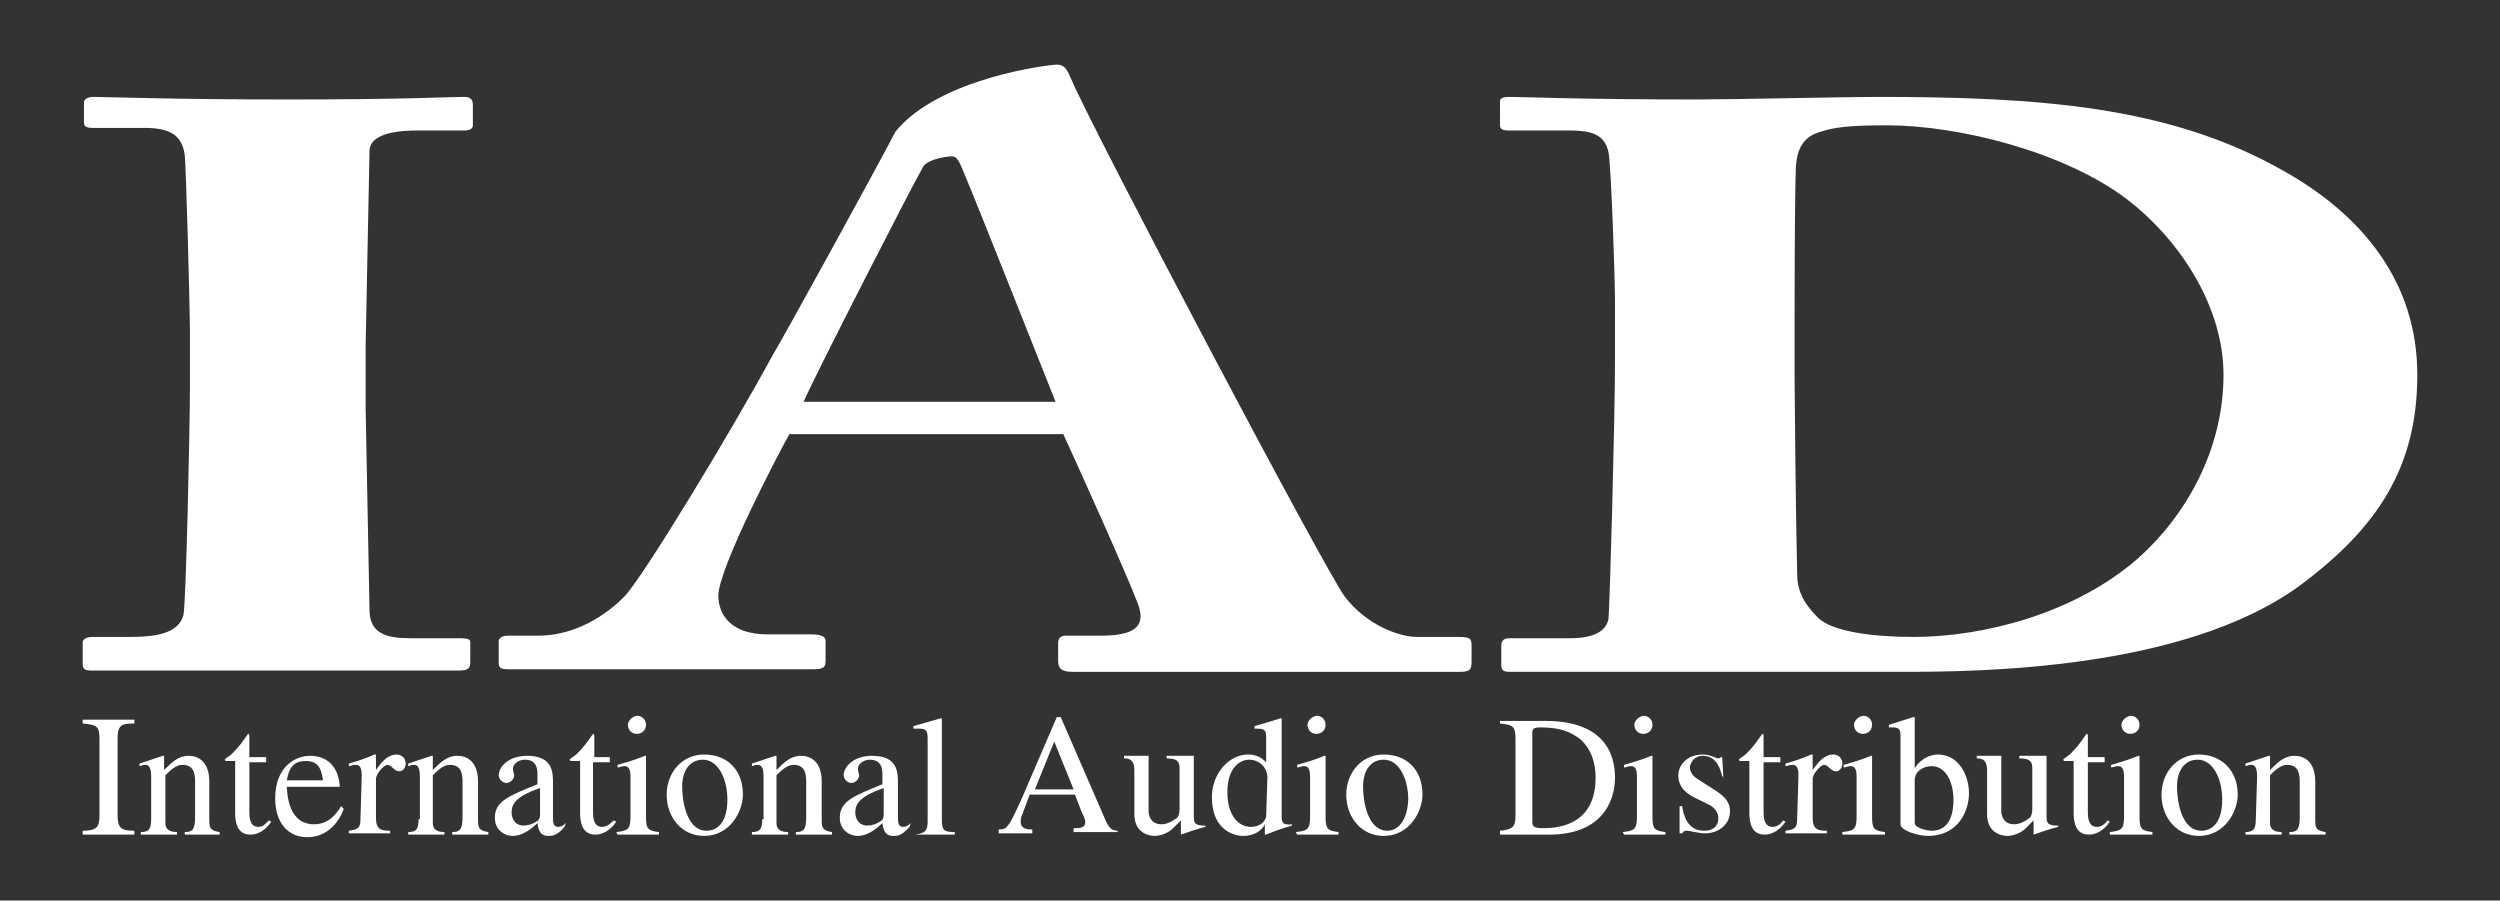
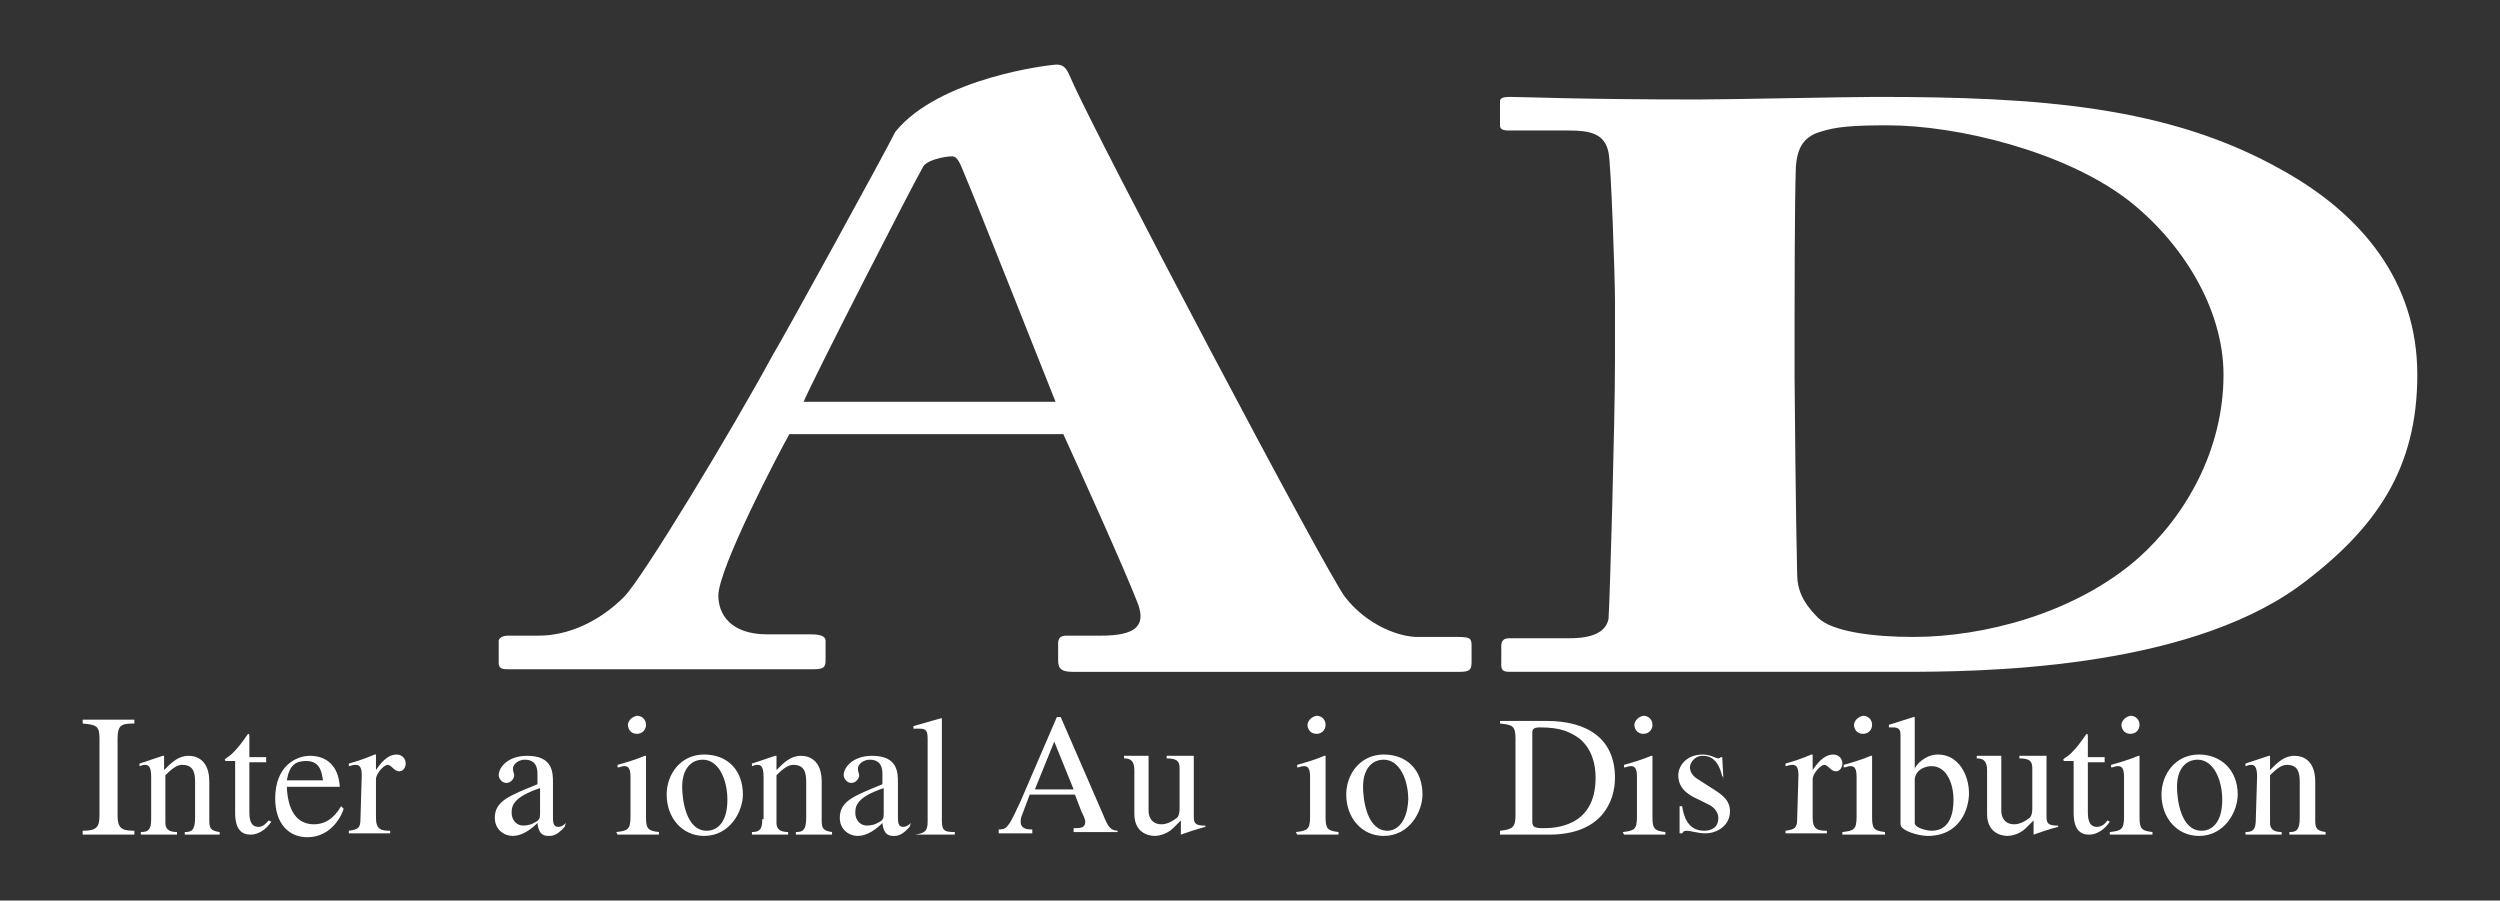
<svg xmlns="http://www.w3.org/2000/svg" version="1.1" id="Ebene_1" x="0px" y="0px" width="193.5px" height="69.7px" viewBox="0 0 193.5 69.7" style="enable-background:new 0 0 193.5 69.7;" xml:space="preserve">
  <rect x="0" y="0" width="193.5" height="69.7" fill="#333333" stroke="none" />
  <style type="text/css">
	.st0{fill:#FFFFFF;}
</style>
  <g>
-     <path class="st0" d="M35.4,49.4c1,0,1,0.1,1,0.4c0,0.1,0,1.4,0,1.4c0,0.5-0.1,0.7-0.9,0.7H7.1c-0.5,0-0.7-0.1-0.7-0.5v-1.7   c0-0.2,0.3-0.4,0.7-0.4H10c1.9,0,3.8-0.2,4.2-1.7c0.2-0.9,0.5-14.4,0.5-17.7v-4.4c0-1.5-0.3-12.7-0.4-13.5   c-0.2-1.5-1.1-2.1-3.1-2.1h-4c-0.5,0-0.7-0.1-0.7-0.4V7.9c0-0.2,0.3-0.4,0.7-0.4c1.1,0,5.9,0.2,15,0.2c9.5,0,12.4-0.2,13.7-0.2   c0.5,0,0.7,0.2,0.7,0.6v1.6c0,0.3-0.3,0.4-0.7,0.4h-3.6c-2.3,0-3.7,0.5-3.7,1.6c0,0.6-0.3,14.4-0.3,15.1v4.8c0,0.6,0.3,15,0.3,15.6   c0,1.9,1.4,2.2,3.2,2.2L35.4,49.4L35.4,49.4z" />
    <path class="st0" d="M62.2,31.1h19.5c-0.8-2-6.3-15.9-7-17.5c-0.4-1-0.6-1.5-1-1.5c-0.6,0-2.1,0.3-2.3,0.9   C70.9,13.8,62.9,29.4,62.2,31.1L62.2,31.1z M113.9,51.2c0,0.6-0.1,0.8-0.9,0.8c-0.2,0-30,0-30,0c-1,0-1.1-0.4-1.1-0.9v-1.3   c0-0.3,0.1-0.6,0.6-0.6h2.7c2.6,0,3.5-0.7,2.9-2.4c-0.9-2.4-4.7-10.8-5.8-13.2H61.1C60.3,35,55.6,44,55.6,46.1c0,1.4,0.9,3,3.8,3   h3.4c1,0,1.1,0.3,1.1,0.5v1.5c0,0.5-0.1,0.7-0.9,0.7H39.3c-0.5,0-0.7-0.1-0.7-0.5v-1.7c0-0.2,0.3-0.4,0.7-0.4h1.9h0.5   c2.3,0,4.7-1.1,6.6-3c1.4-1.4,8.3-12.8,11.5-18.7c0.8-1.3,8.6-15.5,9.5-17.3C72.7,6,81.3,5,81.8,5c0.6,0,0.8,0.4,1.1,1.1   c1.8,4.2,19.8,38.3,21.2,40.1c1.7,2.2,4.2,3.1,5.6,3.1h3.1c1,0,1.1,0.1,1.1,0.7C113.9,50.9,113.9,51.1,113.9,51.2L113.9,51.2z" />
    <path class="st0" d="M138.9,24.8v4.4c0,0.8,0.1,11.4,0.2,15.2c0,1.2,0.4,2.2,1.6,3.4c1.1,1.1,4.3,1.5,7.4,1.5   c5.4,0,12.5-1.8,17.4-6.1c3.7-3.3,6.6-8.4,6.6-14.2c0-5.1-3.2-10.3-7.5-13.6c-4.9-3.7-13.1-5.7-18.5-5.7c-2.6,0-4,0.1-5.2,0.5   c-1.4,0.4-1.8,1.4-1.9,2.7C138.9,15.7,138.9,23.8,138.9,24.8L138.9,24.8z M125,27.9v-4.7c0-1.6-0.3-10.5-0.5-11.4   c-0.3-1.5-1.5-1.7-3.1-1.7h-4.6c-0.5,0-0.7-0.1-0.7-0.4V7.8c0-0.2,0.3-0.3,0.7-0.3c1.2,0,5.3,0.2,14.6,0.2c2.4,0,11.7-0.2,13.8-0.2   c12.6,0,22.7,0.7,31.5,5.7c6.1,3.4,10.4,8.6,10.4,15.8s-3.1,11.9-9.2,16.4c-9,6.5-24.9,6.6-30.7,6.6h-30.4c-0.7,0-0.6-0.4-0.6-0.9   V50c0-0.3,0.1-0.6,0.6-0.6h4.7c1.8,0,2.8-0.5,3-1.5C124.6,46.6,125,32.6,125,27.9L125,27.9z" />
    <path class="st0" d="M86.6,64.3c-0.6,0-0.8-0.2-1.2-1.2l-3.3-7.6h-0.3L79,62c-0.3,0.6-0.7,1.6-1,1.9c-0.2,0.3-0.5,0.3-0.7,0.3v0.3   h2.6v-0.3c-0.3,0-0.9,0-0.9-0.6c0-0.1,0-0.3,0.1-0.5l0.6-1.6h3.5l0.5,1.3c0.1,0.2,0.3,0.6,0.3,0.8c0,0.5-0.4,0.5-0.9,0.5v0.3h3.4   v-0.1H86.6z M80.1,61.1l1.5-3.7l1.5,3.7H80.1L80.1,61.1z" />
    <path class="st0" d="M93.2,63.9c-0.8,0-0.8-0.3-0.8-0.8v-4.6h-2.1v0.2c0.9,0,1,0.3,1,0.8v3.1c0,0.4-0.1,0.6-0.2,0.7   c-0.4,0.3-0.8,0.5-1.2,0.5c-0.9,0-1-0.8-1-1v-4.3H87v0.2c0.4,0,0.8,0.1,0.8,0.9V63c0,1.4,1,1.7,1.6,1.7c0.2,0,0.9-0.1,1.4-0.6   l0.6-0.6v1.1l0,0c0.6-0.2,1.1-0.4,1.9-0.6v-0.1H93.2z" />
-     <path class="st0" d="M98,63.2c-0.1,0.5-0.6,0.8-1.2,0.8C96,64,95,63.3,95,61.3c0-1.8,0.9-2.5,1.7-2.5c0.6,0,1.3,0.4,1.4,1.3   L98,63.2L98,63.2z M100.1,63.8c-0.9,0.1-0.9-0.2-0.9-0.7v-7.5h-0.1c-0.6,0.2-1.3,0.4-2,0.6v0.2c0.1,0,0.2,0,0.3,0   c0.6,0,0.6,0.3,0.6,0.7V59c-0.4-0.4-0.8-0.6-1.4-0.6c-1.5,0-2.8,1.5-2.8,3.3c0,2.7,1.9,3,2.4,3c1,0,1.5-0.5,1.7-0.9l0,0v0.8H98   c0.7-0.3,1.3-0.5,2-0.7v-0.1H100.1z" />
    <path class="st0" d="M100.4,64.6h3.2v-0.2c-0.9-0.1-1-0.3-1-1.2v-4.7h-0.1c-0.7,0.3-1.4,0.5-2.1,0.7v0.2c0.2,0,0.3-0.1,0.5-0.1   s0.5,0,0.5,0.8v3.1c0,1-0.2,1.1-1.1,1.2L100.4,64.6L100.4,64.6z M101.2,56.1c0,0.3,0.2,0.7,0.7,0.7c0.4,0,0.7-0.3,0.7-0.7   s-0.3-0.7-0.7-0.7C101.4,55.5,101.2,55.9,101.2,56.1L101.2,56.1z" />
    <path class="st0" d="M107.1,58.4c-1.8,0-2.9,1.5-2.9,3.1c0,1.8,1.2,3.2,2.9,3.2c2,0,3-1.9,3-3.2C110.1,59.6,108.9,58.4,107.1,58.4   L107.1,58.4z M107.4,64.3c-1.6,0-1.9-2.4-1.9-3.4c0-1.4,0.7-2.1,1.6-2.1c1.2,0,1.9,1.5,1.9,3.1C108.9,63.8,108,64.3,107.4,64.3   L107.4,64.3z" />
    <path class="st0" d="M6.4,64.6h4v-0.3c-1,0-1.3-0.2-1.3-1.2v-5.9c0-1.1,0.3-1.2,1.3-1.2v-0.3h-4V56c1.1,0.1,1.3,0.2,1.3,1.2v5.9   c0,0.9-0.2,1.2-1.3,1.2L6.4,64.6L6.4,64.6z" />
    <path class="st0" d="M11.7,63.4c0,0.8-0.2,1-0.8,1v0.2h2.8v-0.2c-0.7,0-0.9-0.3-0.9-0.7V60c0.5-0.5,0.9-0.8,1.3-0.8   c0.8,0,1,0.5,1,1.3v2.8c0,1-0.3,1.1-0.8,1.1v0.2H17v-0.2c-0.7-0.1-0.8-0.3-0.8-0.9v-3c0-1.6-0.9-2-1.6-2c-0.8,0-1.3,0.5-1.9,1.1   v-1.1h-0.1c-0.6,0.2-1.2,0.4-1.8,0.6v0.2c0.1,0,0.2-0.1,0.4-0.1s0.5,0,0.5,0.9V63.4L11.7,63.4z" />
    <path class="st0" d="M20.6,58.6h-1.3V57c0-0.1,0-0.2-0.1-0.2c-0.5,0.7-0.7,1-1.2,1.5c-0.3,0.3-0.6,0.4-0.6,0.5c0,0,0,0.1,0.1,0.1   h0.7v4c0,1.3,0.5,1.7,1.2,1.7c0.6,0,1.2-0.4,1.6-1l-0.2-0.1C20.6,63.7,20.4,64,20,64c-0.7,0-0.7-0.8-0.7-1.2V59h1.3L20.6,58.6   L20.6,58.6z" />
    <path class="st0" d="M26.4,62.4c-0.3,0.5-0.9,1.4-2.1,1.4c-0.9,0-2-0.5-2.1-2.9h4.1c-0.1-1.7-1.1-2.4-2.3-2.4   c-1.1,0-2.7,0.8-2.7,3.3c0,1.9,1,3,2.5,3c1.9,0,2.7-1.8,2.8-2.2L26.4,62.4L26.4,62.4z M22.2,60.4c0.2-1.2,0.7-1.5,1.5-1.5   c1.1,0,1.2,0.9,1.3,1.5H22.2L22.2,60.4z" />
    <path class="st0" d="M27.9,63.4c0,0.7-0.2,0.8-0.9,0.9v0.2h3.2v-0.2c-0.7,0-1.1-0.1-1.1-1v-3c0-0.4,0.6-1.1,0.9-1.1   s0.5,0.5,0.9,0.5c0.3,0,0.5-0.3,0.5-0.6c0-0.4-0.3-0.7-0.7-0.7c-0.5,0-1,0.3-1.6,1.2l0,0v-1.2H29c-0.7,0.3-1.3,0.5-2,0.7v0.2   c0.1,0,0.3-0.1,0.5-0.1s0.5,0,0.5,0.8L27.9,63.4L27.9,63.4z" />
-     <path class="st0" d="M32.4,63.4c0,0.8-0.2,1-0.8,1v0.2h2.8v-0.2c-0.7,0-0.9-0.3-0.9-0.7V60c0.5-0.5,0.9-0.8,1.3-0.8   c0.8,0,1,0.5,1,1.3v2.8c0,1-0.3,1.1-0.8,1.1v0.2h2.8v-0.2c-0.7-0.1-0.8-0.3-0.8-0.9v-3c0-1.6-0.9-2-1.6-2c-0.8,0-1.3,0.5-1.9,1.1   v-1.1h-0.1c-0.6,0.2-1.2,0.4-1.8,0.6v0.2c0.1,0,0.2-0.1,0.4-0.1s0.5,0,0.5,0.9v3.3H32.4z" />
    <path class="st0" d="M41.8,62.9c0,0.4,0,0.6-0.5,0.8c-0.1,0.1-0.5,0.2-0.8,0.2c-0.5,0-0.9-0.4-0.9-1l0,0c0-0.5,0.1-1.2,2.2-1.9   V62.9L41.8,62.9z M43.8,63.7c-0.1,0.1-0.3,0.3-0.6,0.3c-0.4,0-0.4-0.4-0.4-0.8v-2.6c0-0.8,0-2.1-2-2.1c-1.5,0-2.2,0.9-2.2,1.5   c0,0.2,0.2,0.6,0.6,0.6c0.3,0,0.6-0.3,0.6-0.6c0-0.1-0.1-0.3-0.1-0.5c0-0.4,0.5-0.7,0.9-0.7s1,0.1,1,1.1v0.8   c-2.2,0.9-3.3,1.3-3.3,2.6c0,0.9,0.7,1.4,1.4,1.4s1.4-0.5,1.9-1c0.1,1,0.6,1,0.9,1c0.2,0,0.6,0,1.2-0.7L43.8,63.7L43.8,63.7z" />
-     <path class="st0" d="M47.3,58.6H46V57c0-0.1,0-0.2-0.1-0.2c-0.5,0.7-0.7,1-1.2,1.5c-0.3,0.3-0.6,0.4-0.6,0.5c0,0,0,0.1,0.1,0.1h0.7   v4c0,1.3,0.5,1.7,1.2,1.7c0.6,0,1.2-0.4,1.6-1l-0.2-0.1C47.3,63.7,47,64,46.6,64c-0.7,0-0.7-0.8-0.7-1.2V59h1.3v-0.4H47.3z" />
    <path class="st0" d="M47.8,64.6H51v-0.2c-0.9-0.1-1-0.3-1-1.2v-4.7h-0.1c-0.7,0.3-1.4,0.5-2.1,0.7v0.2c0.2,0,0.3-0.1,0.5-0.1   s0.5,0,0.5,0.8v3.1c0,1-0.2,1.1-1.1,1.2L47.8,64.6L47.8,64.6z M48.6,56.1c0,0.3,0.2,0.7,0.7,0.7c0.4,0,0.7-0.3,0.7-0.7   s-0.3-0.7-0.7-0.7C48.8,55.5,48.6,55.9,48.6,56.1L48.6,56.1z" />
    <path class="st0" d="M54.5,58.4c-1.8,0-2.9,1.5-2.9,3.1c0,1.8,1.2,3.2,2.9,3.2c2,0,3-1.9,3-3.2C57.5,59.6,56.3,58.4,54.5,58.4   L54.5,58.4z M54.7,64.3c-1.6,0-1.9-2.4-1.9-3.4c0-1.4,0.7-2.1,1.6-2.1c1.2,0,1.9,1.5,1.9,3.1C56.3,63.8,55.4,64.3,54.7,64.3   L54.7,64.3z" />
    <path class="st0" d="M59,63.4c0,0.8-0.2,1-0.8,1v0.2H61v-0.2c-0.7,0-0.9-0.3-0.9-0.7V60c0.5-0.5,0.9-0.8,1.3-0.8c0.8,0,1,0.5,1,1.3   v2.8c0,1-0.3,1.1-0.8,1.1v0.2h2.8v-0.2c-0.7-0.1-0.8-0.3-0.8-0.9v-3c0-1.6-0.9-2-1.6-2c-0.8,0-1.3,0.5-1.9,1.1v-1.1H60   c-0.6,0.2-1.2,0.4-1.8,0.6v0.2c0.1,0,0.2-0.1,0.4-0.1s0.5,0,0.5,0.9v3.3H59z" />
    <path class="st0" d="M68.4,62.9c0,0.4,0,0.6-0.5,0.8c-0.1,0.1-0.5,0.2-0.8,0.2c-0.5,0-0.9-0.4-0.9-1l0,0c0-0.5,0.1-1.2,2.2-1.9   L68.4,62.9L68.4,62.9z M70.5,63.7c-0.1,0.1-0.3,0.3-0.6,0.3c-0.4,0-0.4-0.4-0.4-0.8v-2.6c0-0.8,0-2.1-2-2.1c-1.5,0-2.2,0.9-2.2,1.5   c0,0.2,0.2,0.6,0.6,0.6c0.3,0,0.6-0.3,0.6-0.6c0-0.1-0.1-0.3-0.1-0.5c0-0.4,0.5-0.7,0.9-0.7s1,0.1,1,1.1v0.8   C66.1,61.6,65,62,65,63.3c0,0.9,0.7,1.4,1.4,1.4c0.7,0,1.4-0.5,1.9-1c0.1,1,0.6,1,0.9,1c0.2,0,0.6,0,1.2-0.7L70.5,63.7L70.5,63.7z" />
    <path class="st0" d="M70.8,64.6h3.1v-0.2c-0.8,0-1-0.1-1-0.9v-7.9h-0.1c-0.7,0.2-1.4,0.4-2.1,0.6v0.2c0.2,0,0.3,0,0.5,0   c0.5,0,0.6,0.2,0.6,0.8v6.4C71.8,64.3,71.6,64.5,70.8,64.6L70.8,64.6L70.8,64.6z" />
    <path class="st0" d="M116.1,64.6h3.8c4.1,0,5.1-2.6,5.1-4.4c0-3-2.1-4.4-5.3-4.4h-3.6V56c1,0.1,1.2,0.2,1.2,1.2v5.9   c0,0.9-0.2,1.1-1.2,1.2V64.6L116.1,64.6z M118.6,56.8c0-0.3,0-0.5,0.6-0.5c1.7,0,2.4,0.4,3.1,0.9c0.9,0.8,1.2,1.9,1.2,3   c0,3.9-3.3,3.9-4.1,3.9c-0.6,0-0.8-0.1-0.8-0.5L118.6,56.8L118.6,56.8z" />
    <path class="st0" d="M125.7,64.6h3.2v-0.2c-0.9-0.1-1-0.3-1-1.2v-4.7h-0.1c-0.7,0.3-1.4,0.5-2.1,0.7v0.2c0.2,0,0.3-0.1,0.5-0.1   s0.5,0,0.5,0.8v3.1c0,1-0.2,1.1-1.1,1.2L125.7,64.6L125.7,64.6z M126.5,56.1c0,0.3,0.2,0.7,0.7,0.7c0.4,0,0.7-0.3,0.7-0.7   s-0.3-0.7-0.7-0.7C126.7,55.5,126.5,55.9,126.5,56.1L126.5,56.1z" />
    <path class="st0" d="M133.4,60.4l-0.1-1.8h-0.1c0,0-0.1,0.1-0.2,0.1c-0.2,0-0.6-0.3-1.2-0.3c-1.3,0-1.9,0.9-1.9,1.6   c0,1,0.7,1.5,1.6,1.9l0.8,0.4c0.4,0.2,0.7,0.6,0.7,1c0,0.8-0.6,1-1.1,1c-1.3,0-1.6-1.2-1.7-1.9H130v2.1h0.2   c0.1-0.1,0.1-0.2,0.3-0.2c0.4,0,0.9,0.2,1.5,0.2c0.9,0,1.9-0.6,1.9-1.7c0-0.8-0.5-1.2-1.1-1.6l-1.4-0.9c-0.5-0.3-0.6-0.7-0.6-0.9   c0-0.3,0.3-0.9,1-0.9c0.6,0,1.2,0.3,1.5,1.6h0.1V60.4z" />
-     <path class="st0" d="M137.8,58.6h-1.3V57c0-0.1,0-0.2-0.1-0.2c-0.5,0.7-0.7,1-1.2,1.5c-0.3,0.3-0.6,0.4-0.6,0.5c0,0,0,0.1,0.1,0.1   h0.7v4c0,1.3,0.5,1.7,1.2,1.7c0.6,0,1.2-0.4,1.6-1l-0.2-0.1c-0.1,0.2-0.4,0.5-0.8,0.5c-0.7,0-0.7-0.8-0.7-1.2V59h1.3V58.6   L137.8,58.6z" />
    <path class="st0" d="M139.1,63.4c0,0.7-0.2,0.8-0.9,0.9v0.2h3.2v-0.2c-0.7,0-1.1-0.1-1.1-1v-3c0-0.4,0.6-1.1,0.9-1.1   c0.3,0,0.5,0.5,0.9,0.5c0.3,0,0.5-0.3,0.5-0.6c0-0.4-0.3-0.7-0.7-0.7c-0.5,0-1,0.3-1.6,1.2l0,0v-1.2h-0.1c-0.7,0.3-1.3,0.5-2,0.7   v0.2c0.1,0,0.3-0.1,0.5-0.1s0.5,0,0.5,0.8L139.1,63.4L139.1,63.4z" />
    <path class="st0" d="M142.7,64.6h3.2v-0.2c-0.9-0.1-1-0.3-1-1.2v-4.7h-0.1c-0.7,0.3-1.4,0.5-2.1,0.7v0.2c0.2,0,0.3-0.1,0.5-0.1   s0.5,0,0.5,0.8v3.1c0,1-0.2,1.1-1.1,1.2v0.2H142.7z M143.5,56.1c0,0.3,0.2,0.7,0.7,0.7c0.4,0,0.7-0.3,0.7-0.7s-0.3-0.7-0.7-0.7   C143.7,55.5,143.5,55.9,143.5,56.1L143.5,56.1z" />
    <path class="st0" d="M148.2,60.3c0.1-0.8,0.9-1,1.3-1c1.2,0,1.7,1.4,1.7,2.6c0,0.9-0.2,2.4-1.7,2.4c-0.3,0-1.3-0.2-1.3-0.6V60.3   L148.2,60.3z M147.1,63.8c0,0.5,1.4,0.9,2.1,0.9c2.5,0,3.2-2.1,3.2-3.3c0-1.4-0.8-3-2.4-3c-1,0-1.7,0.8-1.8,1.1l0,0v-4h-0.1   c-0.6,0.2-1.3,0.4-1.9,0.6v0.2c0.1,0,0.2,0,0.3,0c0.6,0,0.6,0.3,0.6,0.7L147.1,63.8L147.1,63.8z" />
    <path class="st0" d="M159.2,63.9c-0.8,0-0.8-0.3-0.8-0.8v-4.6h-2.1v0.2c0.9,0,1,0.3,1,0.8v3.1c0,0.4-0.1,0.6-0.2,0.7   c-0.4,0.3-0.8,0.5-1.2,0.5c-0.9,0-1-0.8-1-1v-4.3H153v0.2c0.4,0,0.8,0.1,0.8,0.9V63c0,1.4,1,1.7,1.6,1.7c0.2,0,0.9-0.1,1.4-0.6   l0.6-0.6v1.1l0,0c0.6-0.2,1.1-0.4,1.9-0.6v-0.1H159.2z" />
    <path class="st0" d="M162.9,58.6h-1.3V57c0-0.1,0-0.2-0.1-0.2c-0.5,0.7-0.7,1-1.2,1.5c-0.3,0.3-0.6,0.4-0.6,0.5c0,0,0,0.1,0.1,0.1   h0.7v4c0,1.3,0.5,1.7,1.2,1.7c0.6,0,1.2-0.4,1.6-1l-0.2-0.1c-0.1,0.2-0.4,0.5-0.8,0.5c-0.7,0-0.7-0.8-0.7-1.2V59h1.3V58.6   L162.9,58.6z" />
    <path class="st0" d="M163.4,64.6h3.2v-0.2c-0.9-0.1-1-0.3-1-1.2v-4.7h-0.1c-0.7,0.3-1.4,0.5-2.1,0.7v0.2c0.2,0,0.3-0.1,0.5-0.1   s0.5,0,0.5,0.8v3.1c0,1-0.2,1.1-1.1,1.2v0.2H163.4z M164.2,56.1c0,0.3,0.2,0.7,0.7,0.7c0.4,0,0.7-0.3,0.7-0.7s-0.3-0.7-0.7-0.7   C164.4,55.5,164.2,55.9,164.2,56.1L164.2,56.1z" />
    <path class="st0" d="M170.2,58.4c-1.8,0-2.9,1.5-2.9,3.1c0,1.8,1.2,3.2,2.9,3.2c2,0,3-1.9,3-3.2C173.2,59.6,171.9,58.4,170.2,58.4   L170.2,58.4z M170.4,64.3c-1.6,0-1.9-2.4-1.9-3.4c0-1.4,0.7-2.1,1.6-2.1c1.2,0,1.9,1.5,1.9,3.1C172,63.8,171.1,64.3,170.4,64.3   L170.4,64.3z" />
    <path class="st0" d="M174.6,63.4c0,0.8-0.2,1-0.8,1v0.2h2.8v-0.2c-0.7,0-0.9-0.3-0.9-0.7V60c0.5-0.5,0.9-0.8,1.3-0.8   c0.8,0,1,0.5,1,1.3v2.8c0,1-0.3,1.1-0.8,1.1v0.2h2.8v-0.2c-0.7-0.1-0.8-0.3-0.8-0.9v-3c0-1.6-0.9-2-1.6-2c-0.8,0-1.3,0.5-1.9,1.1   v-1.1h-0.1c-0.6,0.2-1.2,0.4-1.8,0.6v0.2c0.1,0,0.2-0.1,0.4-0.1s0.5,0,0.5,0.9L174.6,63.4L174.6,63.4z" />
  </g>
</svg>